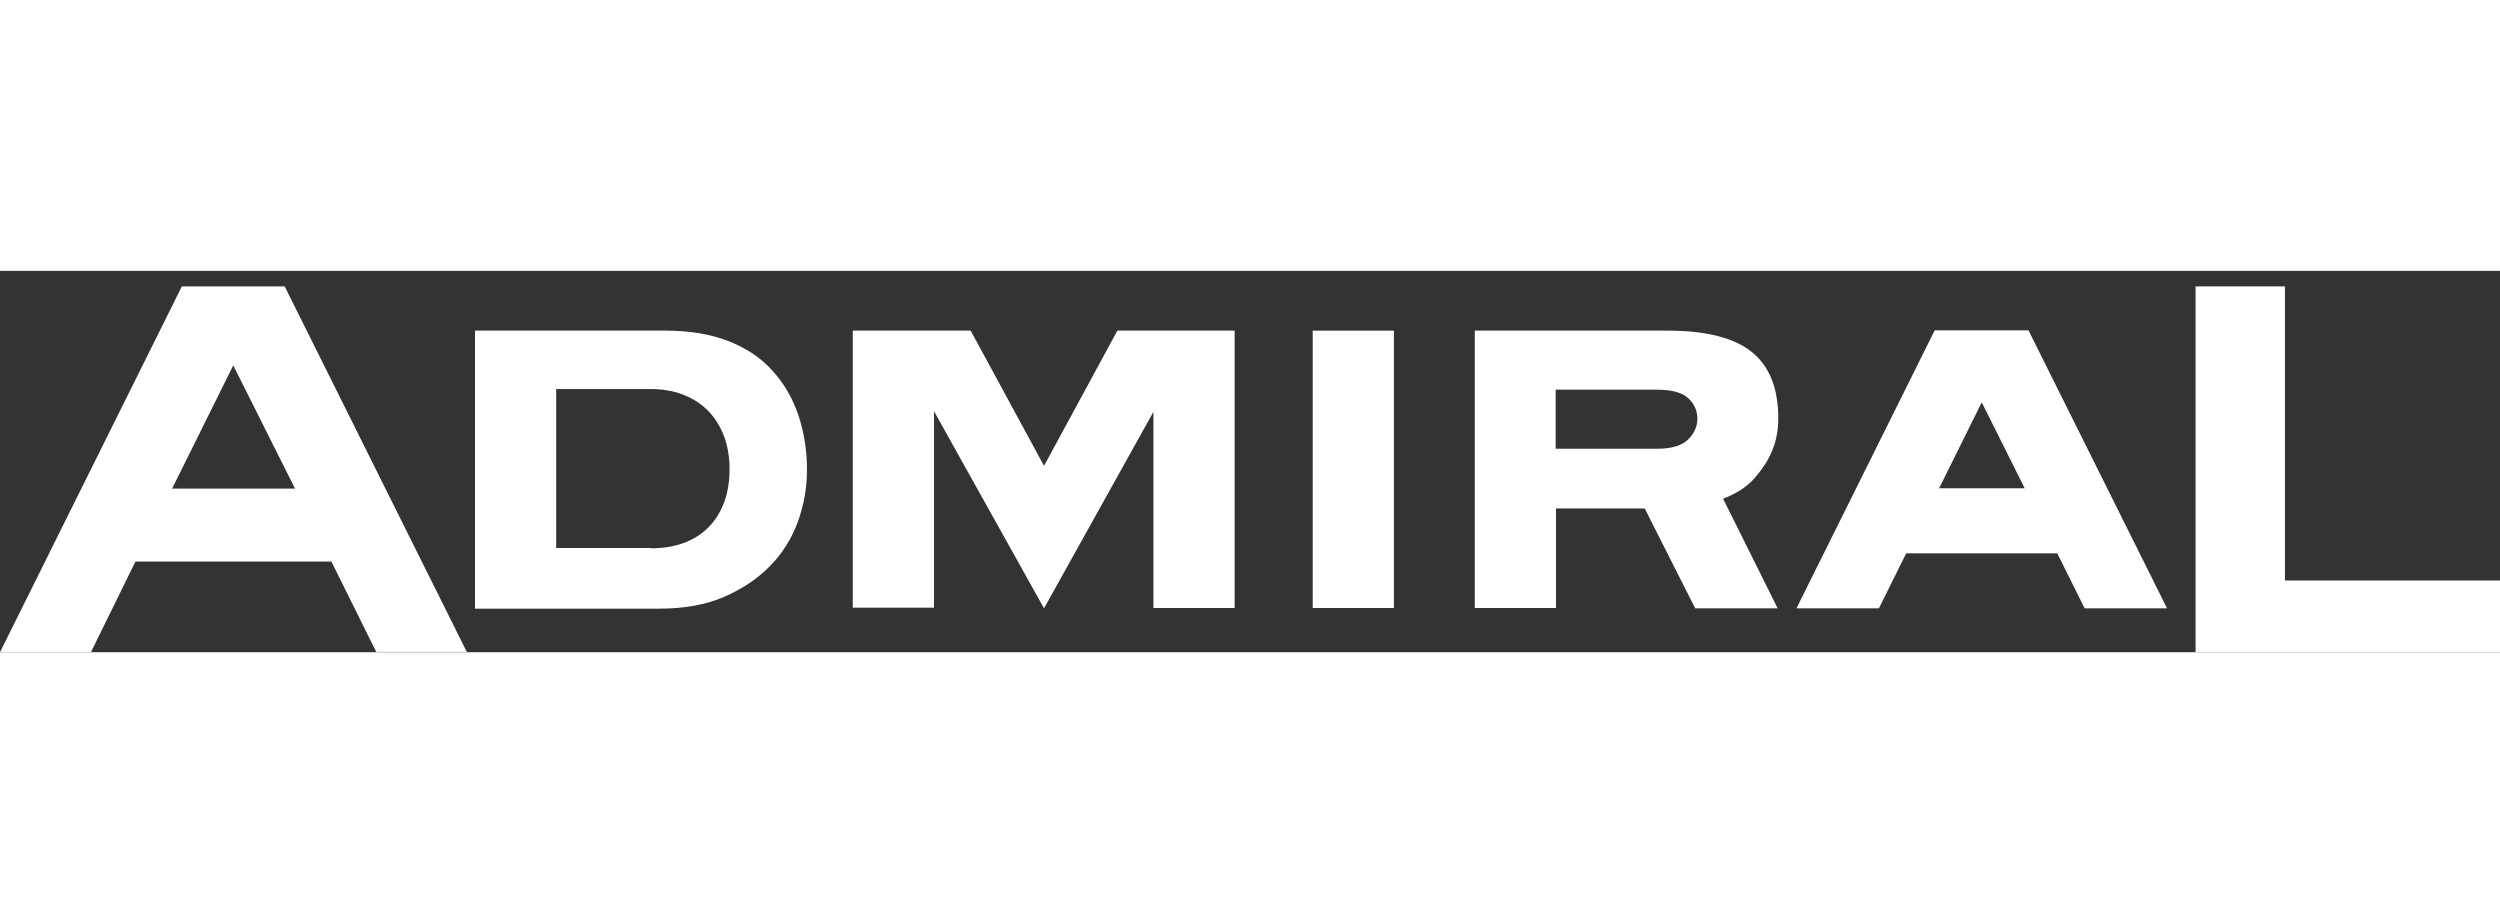
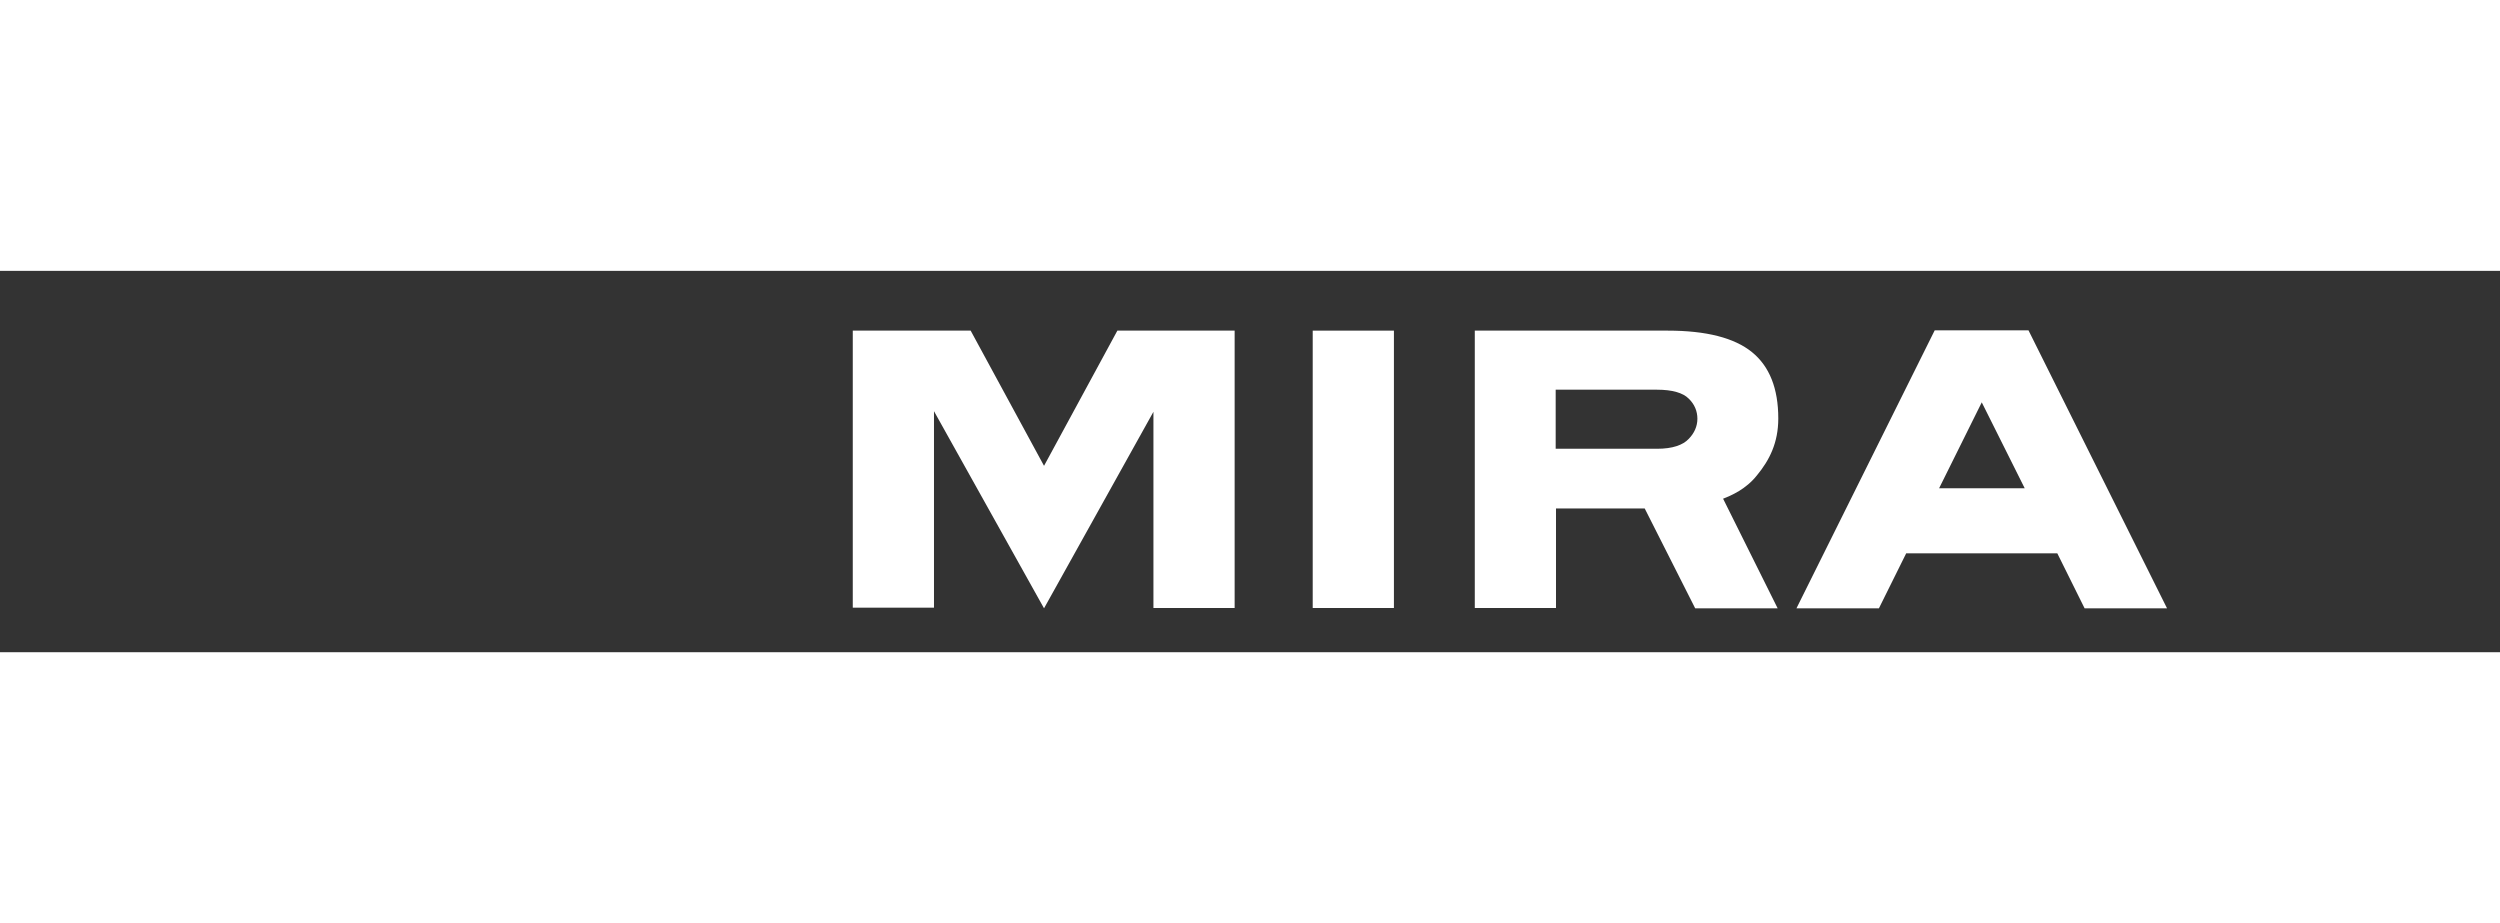
<svg xmlns="http://www.w3.org/2000/svg" width="325" height="120" viewBox="0 0 118 18" version="1.1">
  <rect x="0" y="0" width="118" height="18" fill="#333333" stroke="none" />
  <title>Admiral Online Logo Final</title>
  <g id="🐝-[SM]-Small-mobile" stroke="none" stroke-width="1" fill="none" fill-rule="evenodd">
    <g id="[SM]Mbase_homepage_not-logged-in_1" transform="translate(-10, -21)" fill="#FFFFFF" fill-rule="nonzero">
      <g id="Group" transform="translate(10, 21.733)">
-         <path d="M22.419,2.088 L31.402,2.088 C32.541,2.088 33.532,2.252 34.376,2.58 C35.219,2.908 35.915,3.37 36.448,3.966 C36.995,4.563 37.395,5.249 37.676,6.054 C37.942,6.844 38.09,7.709 38.09,8.649 C38.09,9.499 37.942,10.319 37.661,11.109 C37.365,11.899 36.936,12.6 36.344,13.197 C35.752,13.808 35.027,14.285 34.169,14.658 C33.296,15.031 32.289,15.21 31.135,15.21 L22.419,15.21 L22.419,2.088 L22.419,2.088 Z M30.736,12.362 C32.038,12.362 32.97,11.914 33.562,11.243 C34.139,10.572 34.435,9.707 34.435,8.634 C34.435,7.575 34.139,6.71 33.562,6.024 C32.985,5.353 32.038,4.846 30.736,4.846 L26.252,4.846 L26.252,12.347 L30.736,12.347 L30.736,12.362 Z" id="Shape" />
        <path d="M73.443,15.18 L69.61,15.18 L69.61,2.088 L78.711,2.088 C80.546,2.088 81.863,2.431 82.692,3.102 C83.52,3.773 83.935,4.816 83.935,6.233 C83.935,7.381 83.52,8.201 82.929,8.917 C82.411,9.573 81.715,9.871 81.33,10.021 L83.905,15.195 L80.013,15.195 L77.631,10.483 L73.443,10.483 L73.443,15.18 Z M78.223,7.664 C78.948,7.664 79.436,7.486 79.703,7.202 C79.969,6.934 80.117,6.606 80.117,6.248 C80.117,5.89 79.984,5.562 79.703,5.294 C79.436,5.025 78.933,4.876 78.208,4.876 L73.428,4.876 L73.428,7.664 L78.223,7.664 Z" id="Shape" />
-         <path d="M13.437,0 L8.583,0 L0,17.267 L4.291,17.267 L6.393,12.988 L15.642,12.988 L17.758,17.253 L22.034,17.253 L13.437,0 Z M8.124,9.543 L11.01,3.728 L13.925,9.543 L8.124,9.543 Z" id="Shape" />
        <path d="M95.744,2.073 L91.319,2.073 L84.793,15.195 L88.685,15.195 L89.972,12.6 L97.105,12.6 L98.393,15.195 L102.284,15.195 L95.744,2.073 Z M91.526,9.528 L93.539,5.473 L95.566,9.528 L91.526,9.528 Z" id="Shape" />
        <rect id="Rectangle" x="61.96" y="2.088" width="3.833" height="13.092" />
        <polygon id="Path" points="52.74 2.088 49.278 8.47 45.815 2.088 40.251 2.088 40.251 15.165 44.084 15.165 44.084 5.89 49.278 15.195 54.442 5.92 54.442 15.18 58.275 15.18 58.275 2.088" />
-         <polygon id="Path" points="107.849 13.883 107.849 0 103.631 0 103.631 17.267 118 17.267 118 13.883" />
      </g>
    </g>
  </g>
</svg>